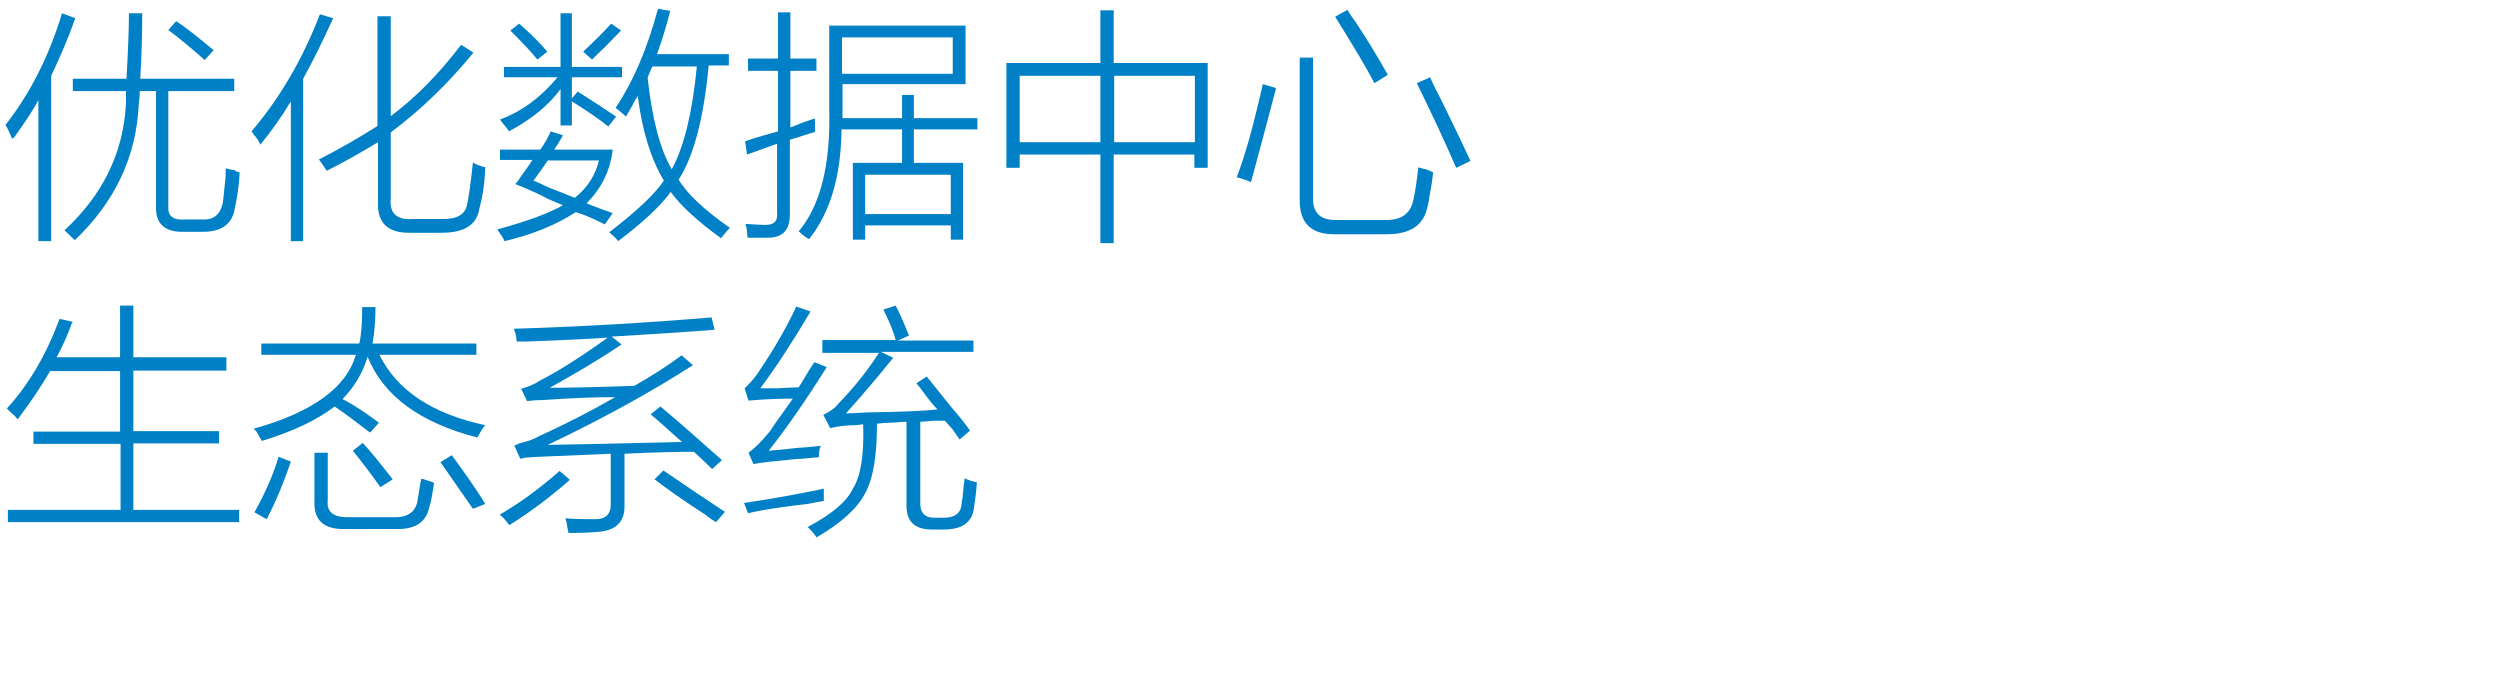
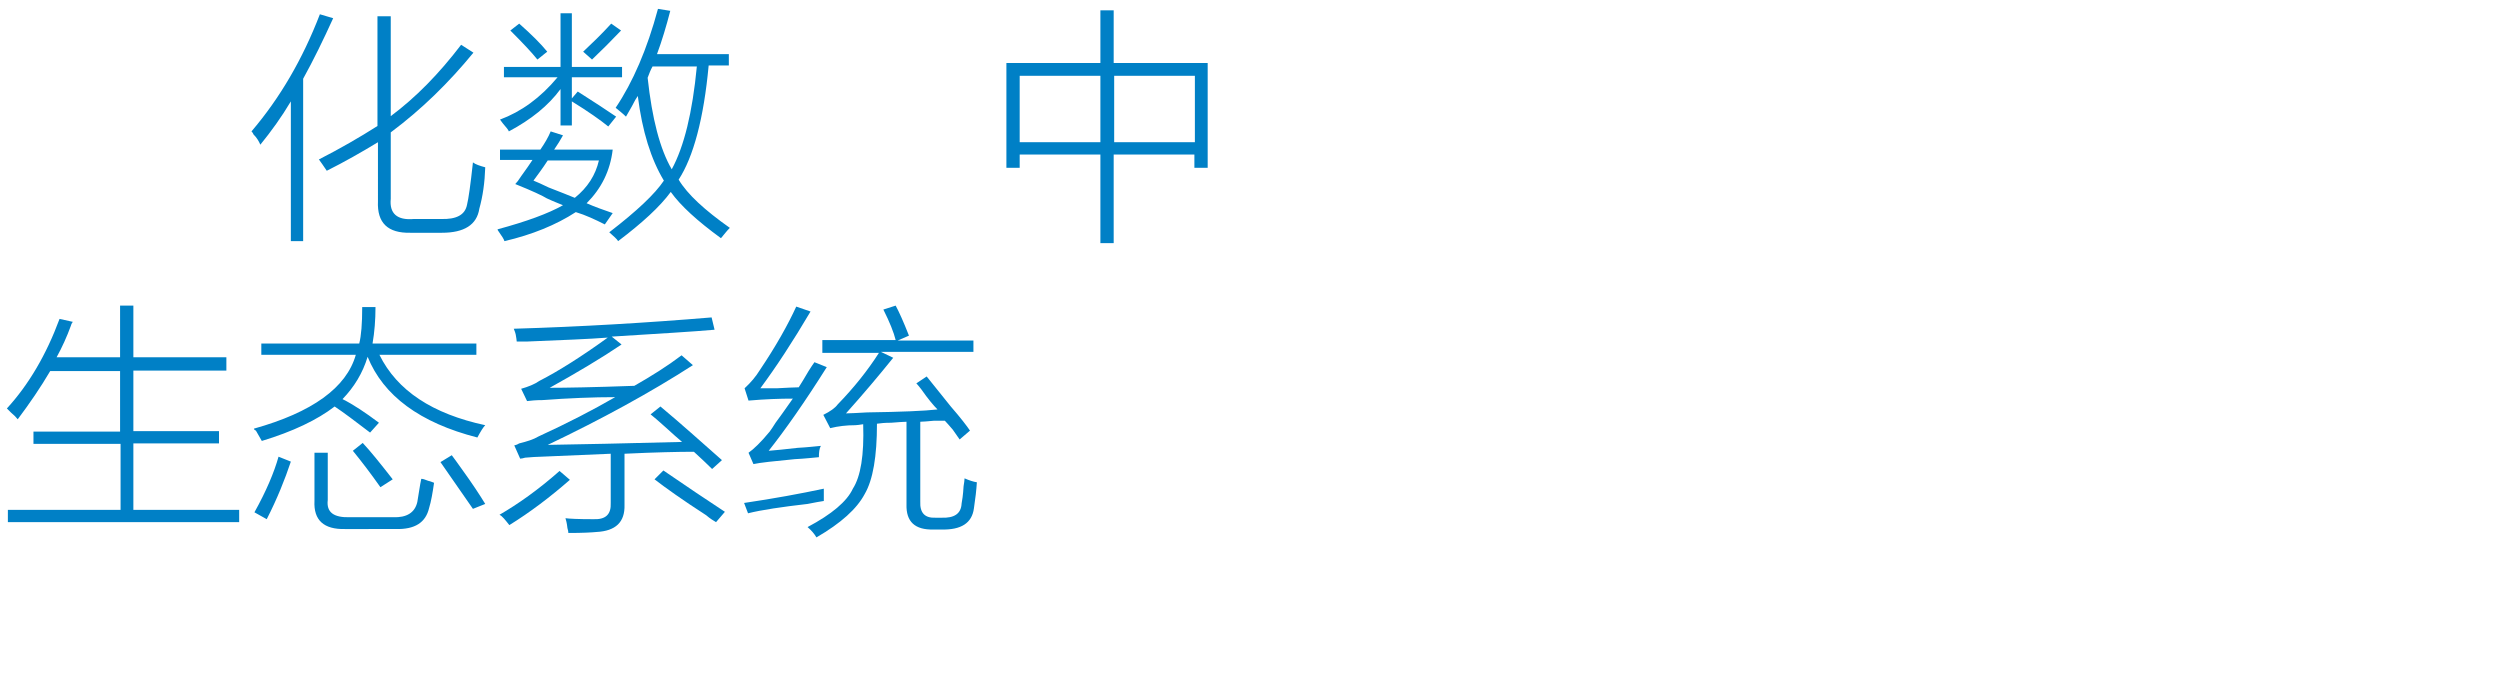
<svg xmlns="http://www.w3.org/2000/svg" version="1.1" id="Layer_1" x="0px" y="0px" viewBox="0 0 508 137" style="enable-background:new 0 0 508 137;" xml:space="preserve">
  <style type="text/css">
	.st0{fill:#91D2E0;}
	.st1{fill:#FFFFFF;}
	.st2{fill:#353D43;}
	.st3{fill:#0080C6;}
	.st4{fill:#9D9FA2;}
	.st5{fill:#0080C6;stroke:#0080C6;stroke-width:0.5;stroke-linecap:round;stroke-linejoin:round;stroke-miterlimit:10;}
	.st6{fill:#353D43;stroke:#353D43;stroke-width:0.5;stroke-miterlimit:10;}
</style>
  <g>
    <g>
-       <path class="st3" d="M2.5,28.3c-0.4-1-0.8-2-1.4-2.9c5.1-6.5,8.9-14.1,11.5-22.7l2.7,1c-1.4,4-3.1,7.9-4.9,11.7V49H7.8V20.3    c-1,2-2.7,4.5-4.9,7.6C2.7,28,2.5,28.1,2.5,28.3z M26.2,2.7h2.7c0,3.8-0.1,8.2-0.4,13.3h19.1v2.5H34.2v23.6    c-0.1,1.8,1,2.7,3.5,2.5h3.5c2.2,0.1,3.6-1,4.1-3.5c0.1-0.9,0.3-2.8,0.6-5.7c-0.1,0.3-0.1-0.1,0-1.2c0.4,0.1,1,0.3,1.8,0.4    c0.4,0.3,0.7,0.4,1,0.4c-0.1,2.6-0.5,5.1-1,7.4c-0.5,3.1-2.7,4.7-6.4,4.7h-3.9c-3.9,0.1-5.8-1.6-5.7-5.1V18.5h-3.3    c0,0.9-0.1,1.8-0.2,2.7C27.7,31.8,23.4,41,15.2,48.8c-0.7-0.7-1.4-1.3-2.1-2c7.8-7.2,12-15.8,12.5-25.8c0-0.9,0-1.8,0-2.5H14.8V16    h10.9C26,10.6,26.2,6.2,26.2,2.7z M41.6,12.2c-2.6-2.3-5.1-4.4-7.4-6.1l1.6-1.8c2,1.3,4.5,3.3,7.6,5.9L41.6,12.2z" />
      <path class="st3" d="M52.9,29.4c-0.3-0.7-0.7-1.4-1.4-2.1c-0.1-0.3-0.3-0.5-0.4-0.6C56.9,19.9,61.5,12,65,2.9l2.7,0.8    c-2,4.4-4,8.5-6.1,12.3v33h-2.5V20.6C57.2,23.8,55.1,26.7,52.9,29.4z M66.4,34.7c-0.7-1-1.2-1.8-1.6-2.3c4.3-2.2,8.3-4.5,11.9-6.8    V3.3h2.7v20.3c5.1-3.8,9.8-8.6,14.3-14.5l2.5,1.6c-5,6.1-10.5,11.5-16.8,16.2v13.5c-0.3,3,1.3,4.4,4.7,4.1h5.5    c3.1,0.1,4.9-0.8,5.3-2.9c0.3-1.2,0.7-4,1.2-8.6c0.5,0.4,1.4,0.7,2.5,1c-0.1,3.1-0.5,5.9-1.2,8.4c-0.5,3.3-3.1,4.9-7.6,4.9h-6.4    c-4.6,0.1-6.8-2-6.6-6.4V28.9C73.5,30.9,70,32.9,66.4,34.7z" />
      <path class="st3" d="M101.8,30.4h8c0.9-1.3,1.6-2.5,2.1-3.7l2.5,0.8c-0.5,0.9-1.1,1.9-1.8,2.9h11.9c-0.5,4.3-2.3,7.9-5.3,10.9    c1.8,0.8,3.6,1.4,5.3,2l-1.6,2.3c-2-1-3.9-1.9-5.9-2.5c-4,2.6-8.9,4.6-14.5,5.9c-0.1-0.4-0.5-1-1.2-2c-0.1-0.1-0.2-0.3-0.2-0.4    c5.9-1.6,10.3-3.2,13.3-4.9c-0.7-0.3-1.8-0.7-3.3-1.4c-0.8-0.5-2.9-1.5-6.4-2.9c0.3-0.3,0.7-0.8,1.2-1.6c1-1.4,1.8-2.5,2.3-3.3    h-6.6V30.4z M113.9,2.7h2.3v10.9h10.2v2.1h-10.2v4.3l1.2-1.4c3.3,2.1,5.9,3.8,7.8,5.1l-1.6,2c-1.6-1.3-4-3-7.4-5.1v4.9h-2.3v-7.4    c-2.5,3.4-6,6.2-10.5,8.6c-0.1-0.3-0.5-0.8-1.2-1.6c-0.3-0.4-0.5-0.7-0.6-0.8c4.3-1.6,8.2-4.4,11.7-8.6h-10.9v-2.1h11.5V2.7z     M103.7,6.2l1.8-1.4c2.5,2.2,4.4,4.1,5.7,5.7l-2,1.6C108,10.6,106.2,8.7,103.7,6.2z M108.4,36.7c0.7,0.3,1.7,0.7,3.1,1.4    c2.3,0.9,4.1,1.6,5.3,2.1c2.6-2.1,4.2-4.6,4.9-7.6h-10.4C110.2,34.3,109.2,35.6,108.4,36.7z M126.2,6.2c-2,2.1-3.9,4-5.9,5.9    l-1.8-1.6c1.7-1.6,3.6-3.4,5.7-5.7L126.2,6.2z M123.8,47.2c5.6-4.3,9.3-7.8,11.1-10.5c-2.6-4.3-4.4-10-5.3-17.2    c-0.3,0.4-0.7,1.1-1.2,2.1c-0.5,0.9-0.9,1.6-1.2,2.1c-0.7-0.7-1.4-1.2-2.1-1.8c3.5-5.2,6.4-11.9,8.6-20.1l2.5,0.4    c-0.8,3.1-1.7,6.1-2.7,8.8h14.6v2.3h-4.1c-1,10.8-3.1,18.6-6.1,23.2c1.8,3,5.3,6.2,10.4,9.8c-0.7,0.7-1.2,1.4-1.8,2.1    c-4.8-3.5-8.2-6.6-10.2-9.4c-2.2,3-5.8,6.3-10.7,10C125.4,48.6,124.7,48,123.8,47.2z M131.6,15.8c0.9,8.3,2.5,14.5,4.9,18.6    c2.5-4.6,4.2-11.5,5.1-20.9h-9C132.2,14.2,131.9,15,131.6,15.8z" />
-       <path class="st3" d="M151.8,31.4l-0.4-2.7c0.4-0.1,1-0.3,1.8-0.6c0.9-0.3,2.5-0.7,4.9-1.4V14.4H152v-2.5h6.1V2.5h2.5v9.4h5.3v2.5    h-5.3v11.5c0.7-0.3,1.5-0.6,2.5-1c1.2-0.4,2-0.7,2.5-0.8c0,0.8,0,1.7,0,2.7c-1.2,0.4-2.9,0.9-5.1,1.6v14.8    c0.1,3.5-1.4,5.2-4.7,5.1c-1.6,0-2.9,0-3.9,0c0-0.4-0.1-1-0.2-2c-0.1-0.3-0.2-0.5-0.2-0.8c1.8,0.1,3.1,0.2,3.7,0.2    c2,0.1,2.9-0.7,2.7-2.5V29.2C155.8,30,153.7,30.7,151.8,31.4z M183.2,19.3h2.5V24h12.9v2.3h-12.9v6.8h10v15.6h-2.5v-2.9h-17.4v2.9    h-2.5V33.1h10v-6.8h-12.3c-0.1,9.5-2.3,16.9-6.6,22.3c-0.7-0.4-1.4-0.9-2.1-1.6c4.4-5.2,6.5-13.5,6.2-24.8v-17h27.7v11.9h-25V22v2    h12.1V19.3z M171.1,7.6V15h22.5V7.6H171.1z M175.8,35.5v8h17.4v-8H175.8z" />
      <path class="st3" d="M204.5,12.8h19.1V2.1h2.7v10.7h19.1v21.3h-2.7v-2.7h-16.4v18h-2.7v-18h-16.4v2.7h-2.7V12.8z M207.2,15.4v13.5    h16.4V15.4H207.2z M242.8,15.4h-16.4v13.5h16.4V15.4z" />
-       <path class="st3" d="M256.6,17.1l2.7,0.8c-1.7,6.5-3.4,12.9-5.1,19.1c-0.9-0.4-1.9-0.7-2.9-1C253.1,31.4,254.8,25.1,256.6,17.1z     M263.9,11.7h2.9V40c-0.1,3.3,1.5,4.8,4.9,4.7h9.6c3.4,0.1,5.3-1.2,5.9-4.1c0.4-1.7,0.7-3.9,1-6.6c0.4,0.1,0.9,0.3,1.6,0.4    c0.7,0.3,1.1,0.5,1.4,0.6c-0.1,1.4-0.4,3.2-0.8,5.3c-0.1,0.9-0.3,1.6-0.4,2c-0.8,3.5-3.5,5.3-8.2,5.3h-10.7c-4.7,0-7-2.3-7-6.8    V11.7z M279.3,16.9c-1.8-3.4-4.5-7.9-8-13.5l2.5-1.4c0.4,0.7,1,1.6,1.8,2.7c1.8,2.7,4,6.2,6.4,10.5L279.3,16.9z M295.9,34.1    c-2.6-6-5.3-11.7-8-17.2l2.7-1.2c0.5,1.2,1.4,3,2.7,5.5c2.5,5.1,4.3,8.9,5.5,11.5L295.9,34.1z" />
      <path class="st3" d="M12.1,64.8l2.7,0.6c-0.1,0.1-0.3,0.4-0.4,0.8c-0.8,2.2-1.8,4.4-2.9,6.4h12.9V62.1h2.7v10.5h18.9v2.7H27.1    v12.3h17.4v2.5H27.1v13.5h21.5v2.5H1.6v-2.5h22.9V90.2H6.8v-2.5h17.6V75.4H10.2c-2,3.4-4.2,6.6-6.6,9.8c-0.3-0.4-0.7-0.8-1.4-1.4    c-0.4-0.4-0.7-0.7-0.8-0.8C5.8,78.2,9.4,72.1,12.1,64.8z" />
      <path class="st3" d="M77,85.9l-1.8,2c-3-2.3-5.4-4.1-7.2-5.3c-3.5,2.7-8.5,5.1-14.8,7c-0.3-0.5-0.7-1.2-1.2-2.1    c-0.3-0.1-0.4-0.3-0.4-0.4c11.8-3.3,18.8-8.3,20.7-15H53.1v-2.3H73c0.4-1.6,0.6-4,0.6-7.4h2.7c0,2.6-0.2,5.1-0.6,7.4h21.1v2.3    H77.1c3.6,7.3,10.8,12,21.5,14.3c-0.4,0.4-0.9,1.2-1.6,2.5c-11.7-3-19.1-8.5-22.3-16.4c-1,3.3-2.7,6.1-5.1,8.6    C71.8,82.2,74.2,83.8,77,85.9z M56.6,92.8l2.5,1c-1.2,3.6-2.8,7.6-4.9,11.7c-0.9-0.5-1.8-1-2.5-1.4C54.1,99.8,55.7,96,56.6,92.8z     M63.9,92h2.7v9.6c-0.3,2.5,1.2,3.6,4.5,3.5h8.8c2.7,0.1,4.4-0.9,4.9-3.1c0.3-1.7,0.5-3.3,0.8-4.7c0.3,0,0.7,0.1,1.4,0.4    c0.5,0.1,0.9,0.3,1.2,0.4c-0.3,2.1-0.6,3.8-1,5.1c-0.7,3-2.9,4.4-6.8,4.3H70.1c-4.3,0.1-6.4-1.8-6.2-5.7V92z M71.7,91.6l2-1.6    c1.6,1.7,3.6,4.2,6.1,7.4L77.3,99C75.4,96.3,73.5,93.8,71.7,91.6z M89.5,93.9l2.3-1.4c0.5,0.7,1.2,1.6,2.1,2.9    c2.1,2.9,3.6,5.2,4.7,7l-2.5,1C94,100.4,91.8,97.2,89.5,93.9z" />
      <path class="st3" d="M113.7,95.7l2.1,1.8c-4,3.5-8.1,6.6-12.3,9.2c-0.8-1-1.4-1.8-2-2.1C105.3,102.4,109.4,99.5,113.7,95.7z     M144.7,95.3c-1.2-1.2-2.4-2.3-3.7-3.5c-3.1,0-7.8,0.1-14.1,0.4v10.4c0.1,3.5-1.8,5.3-5.7,5.5c-1,0.1-2.9,0.2-5.7,0.2    c0-0.3-0.1-0.6-0.2-1c-0.1-1-0.3-1.7-0.4-2c0.7,0.1,2.5,0.2,5.7,0.2c2.5,0.1,3.6-1,3.5-3.3v-10c-6.6,0.3-11.3,0.5-14.1,0.6    c-0.9,0-2,0.1-3.3,0.2c-0.4,0.1-0.7,0.2-1,0.2l-1.2-2.7c0.1,0,0.5-0.1,1-0.4c1.6-0.4,2.9-0.8,3.9-1.4c5.9-2.7,11.1-5.4,15.6-8    c-4.4,0-9.4,0.2-14.8,0.6c-1.3,0-2.3,0.1-3.1,0.2l-1.2-2.5c1.4-0.4,2.7-0.9,3.7-1.6c3.9-2,8.5-4.9,13.9-8.8    c-3.8,0.3-9.2,0.5-16.4,0.8c-1,0-1.8,0-2.1,0c0-0.3-0.1-0.7-0.2-1.4c-0.1-0.5-0.3-0.9-0.4-1.2c13.5-0.4,27-1.2,40.2-2.3l0.6,2.5    c-4.4,0.4-11.4,0.8-20.9,1.4l2,1.6c-4.3,2.9-9.2,5.8-14.6,8.8c3.1,0,8.9-0.1,17.2-0.4c3.5-2,6.7-4,9.6-6.2l2.3,2    c-8.7,5.6-18.6,11-29.5,16.2c6.5-0.1,15.6-0.3,27.3-0.6c-0.8-0.7-2-1.7-3.5-3.1c-1.3-1.2-2.3-2-2.9-2.5l2-1.6    c4.2,3.5,8.3,7.2,12.5,10.9L144.7,95.3z M133,97.4l1.8-1.8c4.8,3.3,9,6.1,12.5,8.4l-1.8,2.1c-0.5-0.3-1.2-0.7-2-1.4    C138.7,101.6,135.2,99.1,133,97.4z" />
      <path class="st3" d="M152,104.3l-0.8-2.1c6.1-0.9,11.5-1.9,16.2-2.9c0,0.8,0,1.6,0,2.5c-0.7,0.1-1.8,0.3-3.3,0.6    C158.9,103,154.8,103.6,152,104.3z M156.2,91.6c1.3-0.1,3.3-0.3,5.9-0.6c2-0.1,3.5-0.3,4.7-0.4c-0.3,0.5-0.4,1.3-0.4,2.3    c-1.2,0.1-2.8,0.3-4.9,0.4c-4.2,0.4-7,0.7-8.4,1l-1-2.3c1-0.7,2.5-2.1,4.3-4.3c0.3-0.4,0.7-1,1.2-1.8c0.7-0.9,1.8-2.5,3.5-4.9    c-2.6,0-5.6,0.1-9,0.4l-0.8-2.5c1.3-1.2,2.3-2.4,3.1-3.7c3.3-4.9,5.7-9.2,7.4-12.9l2.9,1c-3.6,6.1-7,11.3-10.2,15.6    c0.7,0,1.8,0,3.3,0c2.1-0.1,3.6-0.2,4.5-0.2c0.5-0.8,1.2-1.9,2-3.3c0.5-0.8,0.9-1.4,1.2-1.8l2.5,1    C163.6,81.6,159.6,87.3,156.2,91.6z M167.4,69.1H182c-0.4-1.6-1.2-3.6-2.5-6.2l2.5-0.8c0.7,1.3,1.6,3.3,2.7,6.1l-2.3,1h15.4v2.3    h-18.8l2.5,1.2c-2.9,3.6-6.1,7.4-9.6,11.3c0.9,0,2.3-0.1,4.3-0.2c6.9-0.1,11.7-0.3,14.3-0.6c-0.8-0.8-1.9-2.1-3.3-4.1    c-0.4-0.5-0.7-0.9-1-1.2l2.1-1.4c1,1.3,2.7,3.3,4.9,6.1c2,2.3,3.3,4,3.9,4.9l-2.1,1.8c-0.3-0.4-0.7-1-1.4-2    c-0.7-0.8-1.2-1.4-1.6-1.8c-0.5,0-1.3,0-2.3,0c-1.2,0.1-2.1,0.2-2.7,0.2v16.2c-0.1,2.3,0.9,3.4,3.1,3.3h1.2c2.6,0.1,4-0.8,4.1-2.9    c0.1-0.5,0.3-1.7,0.4-3.5c0.1-0.7,0.2-1.2,0.2-1.6c0.9,0.4,1.8,0.7,2.5,0.8c-0.1,1.6-0.3,3.3-0.6,5.3c-0.4,3-2.6,4.4-6.6,4.3h-1.6    c-3.8,0.1-5.6-1.6-5.5-5.1V85.7c-0.7,0-1.7,0.1-3.1,0.2c-1.3,0-2.3,0.1-2.9,0.2c0,6.6-0.8,11.4-2.5,14.3c-1.6,3-4.8,5.9-9.8,8.8    c-0.4-0.7-1-1.4-1.8-2.1c4.9-2.6,8-5.2,9.2-7.8c1.6-2.5,2.3-6.8,2.1-13.1c-0.7,0.1-1.2,0.2-1.6,0.2c-1.8,0-3.5,0.2-5.1,0.6    l-1.4-2.7c1.4-0.7,2.4-1.4,2.9-2.1c3.3-3.4,6.1-6.9,8.4-10.5h-11.5V69.1z" />
    </g>
  </g>
</svg>